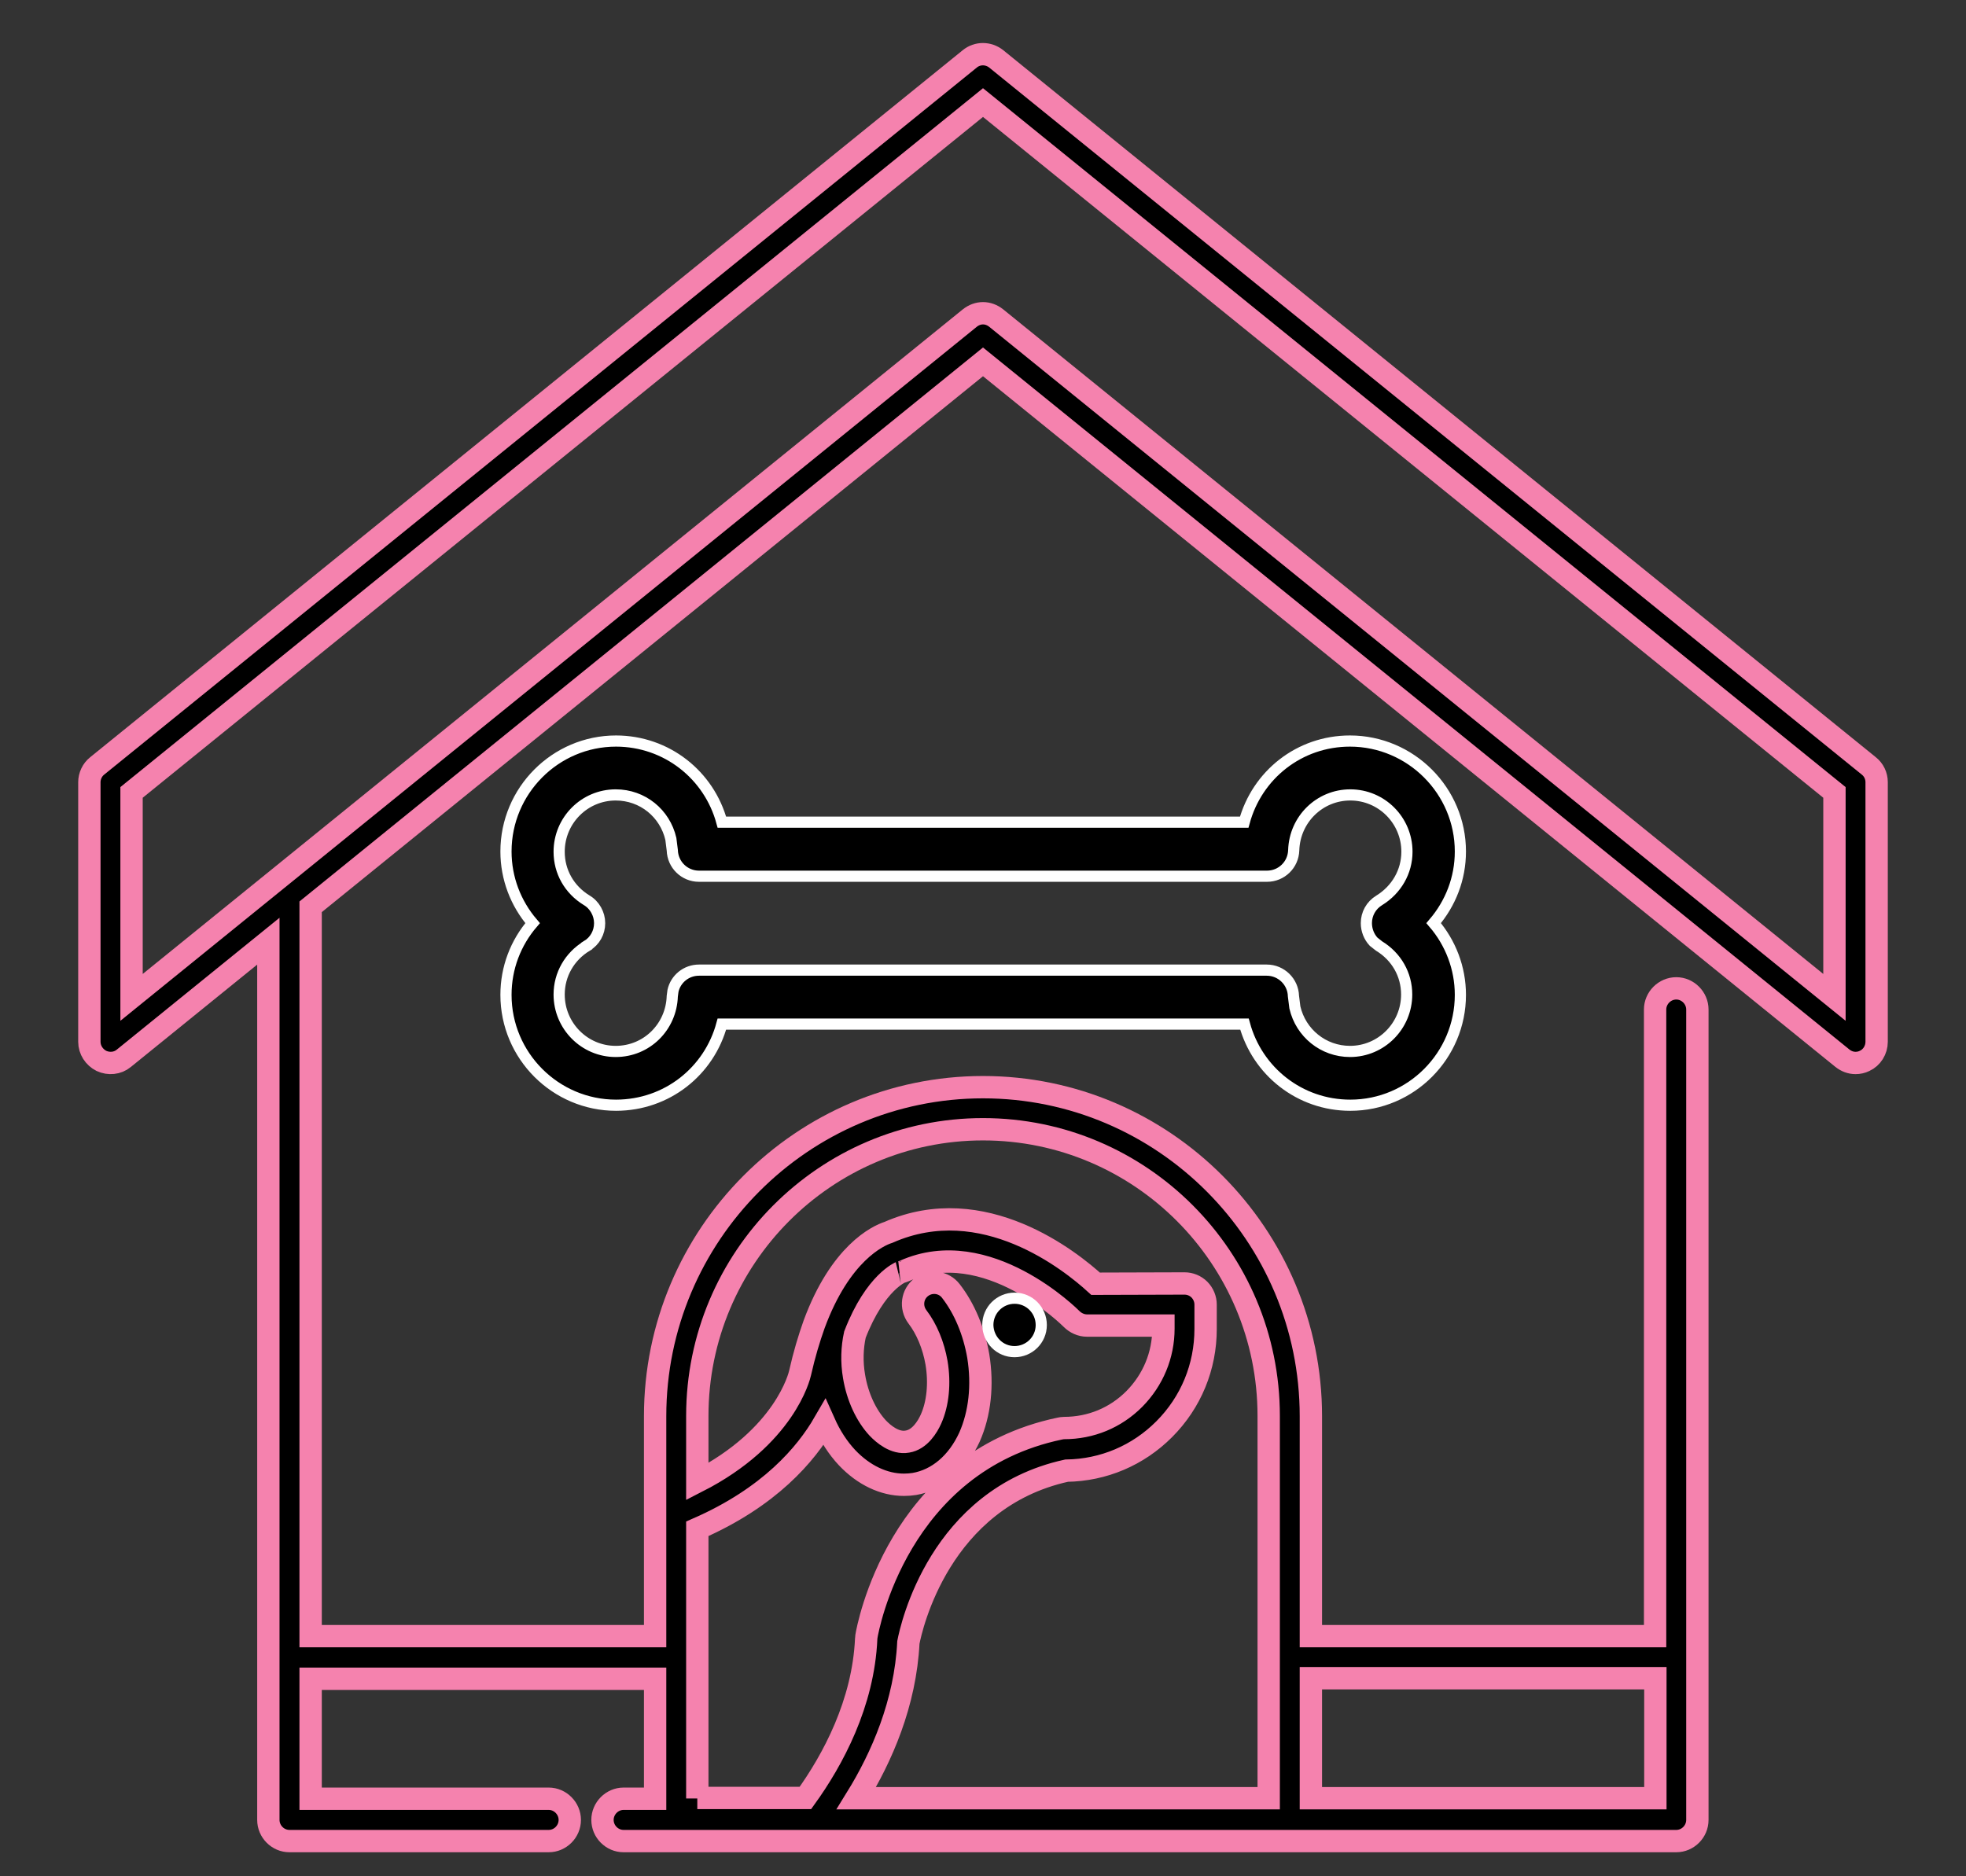
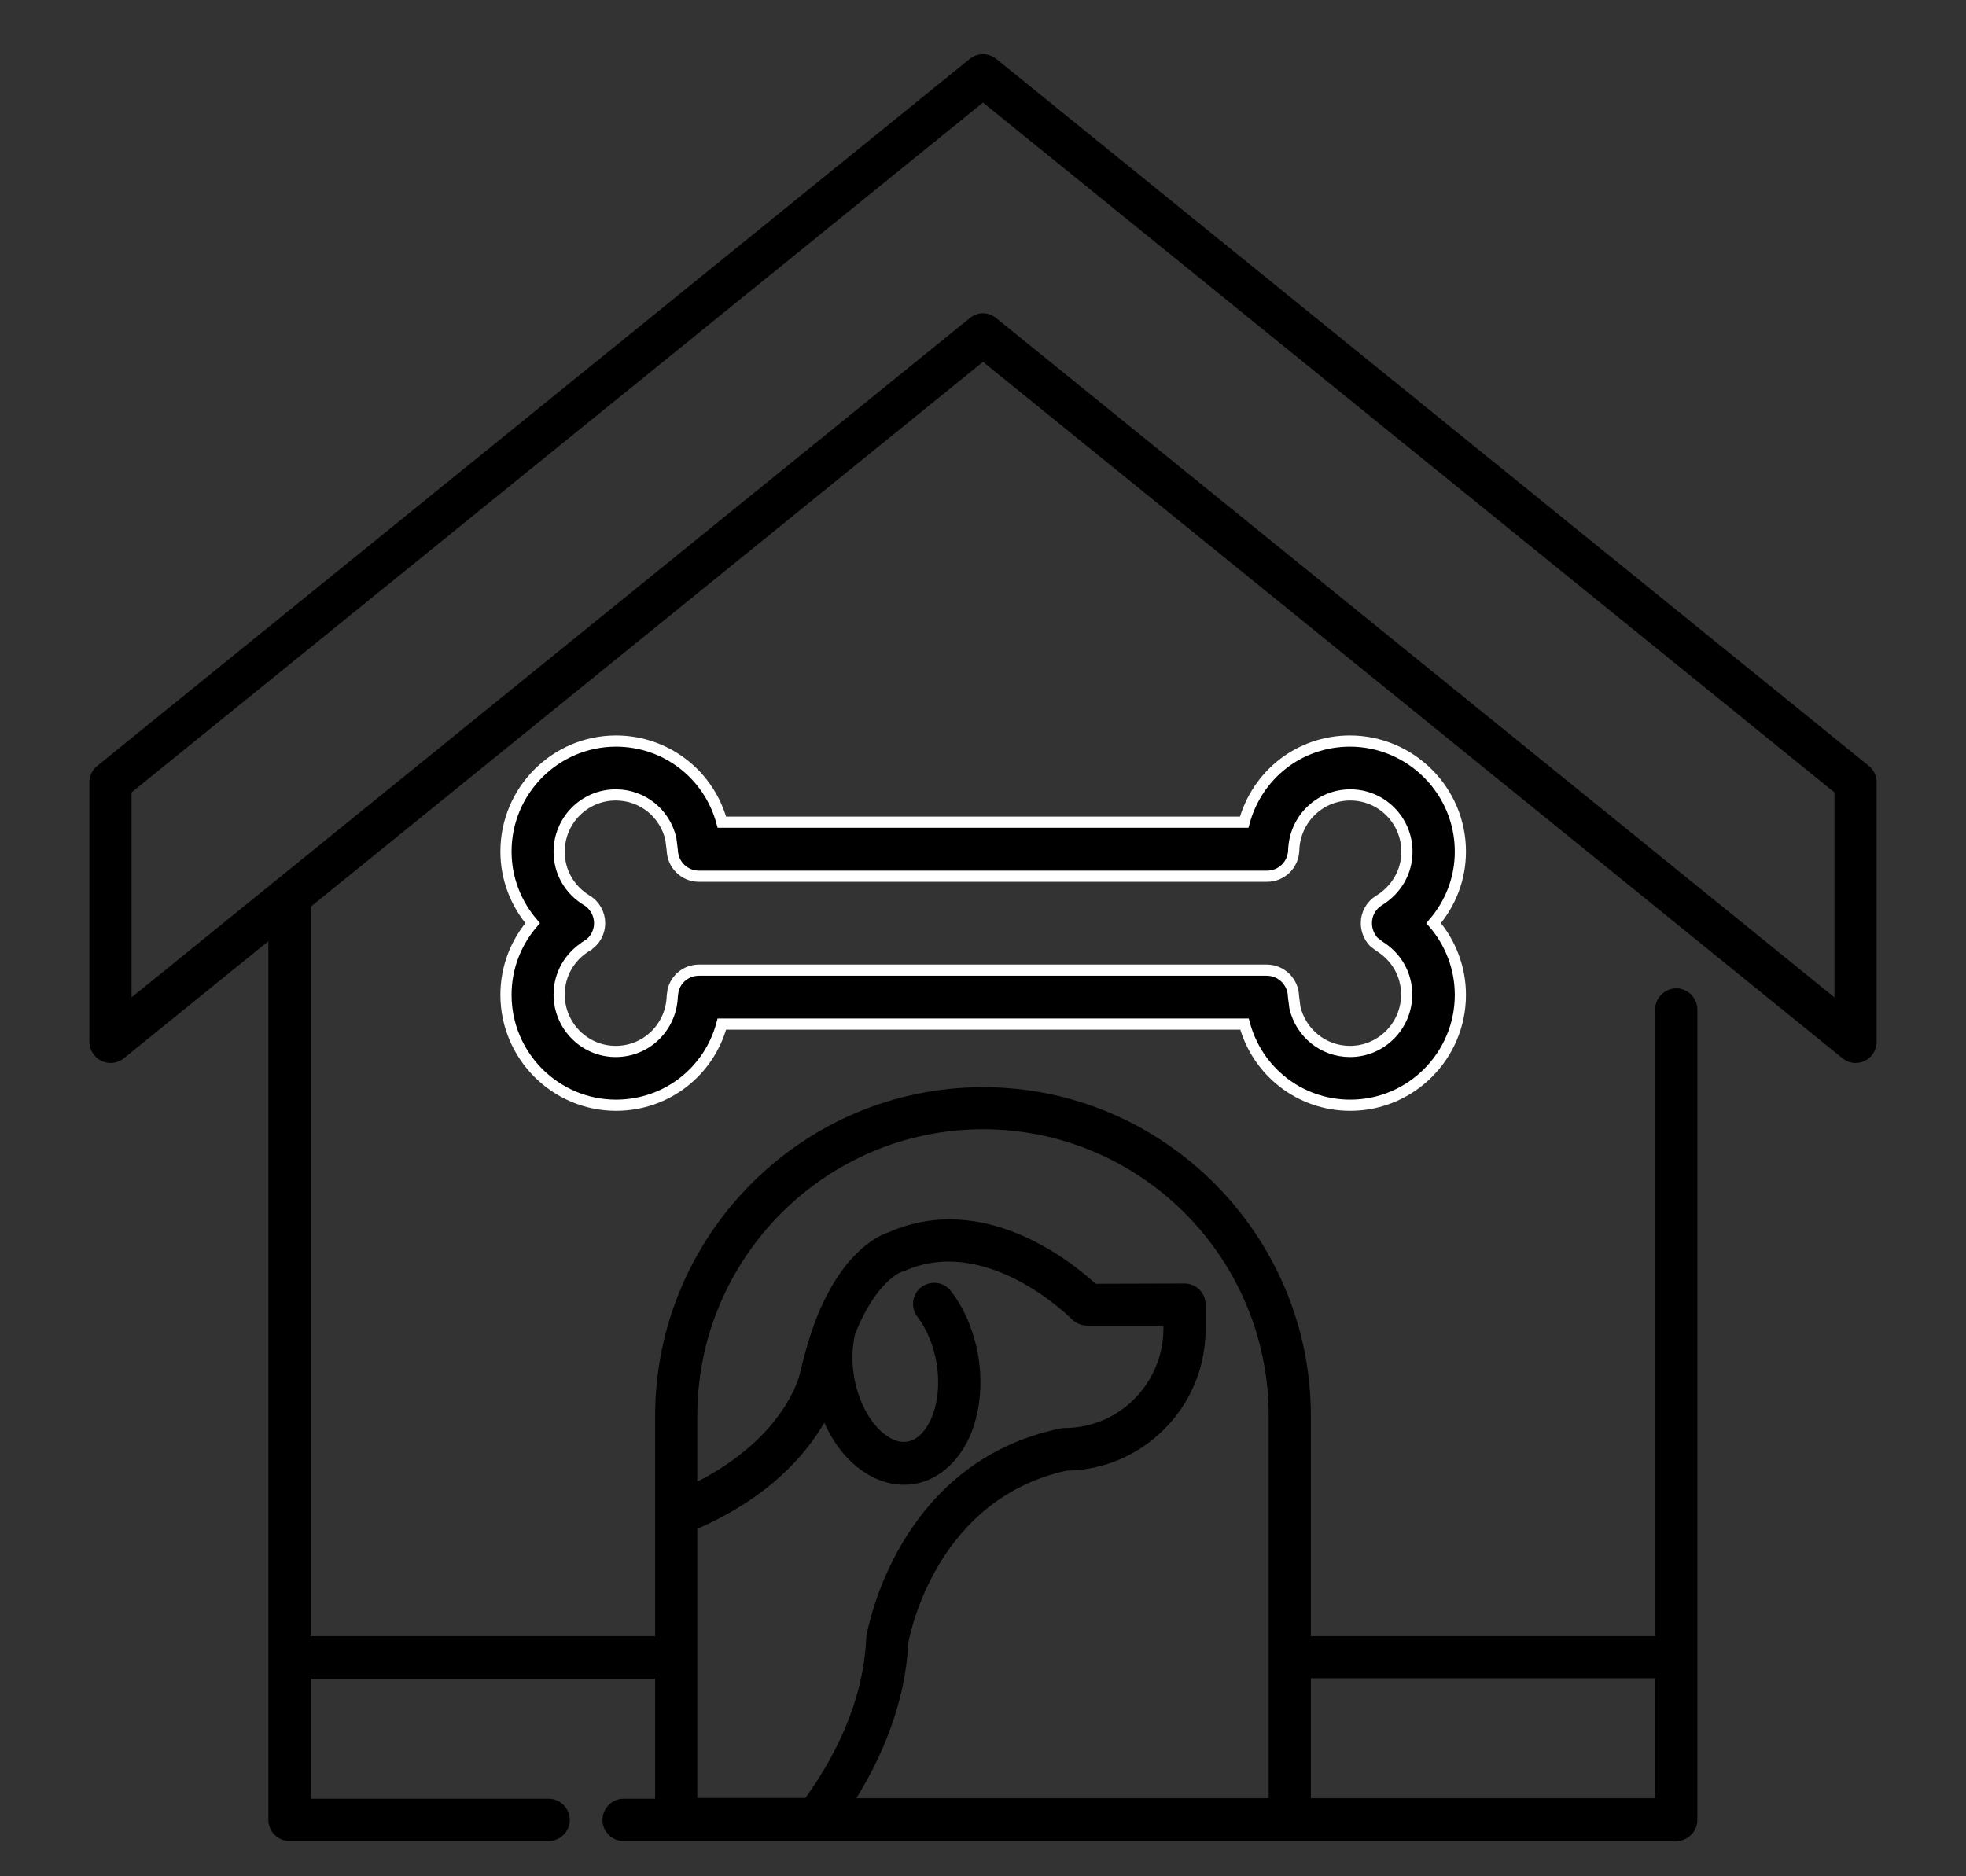
<svg xmlns="http://www.w3.org/2000/svg" width="22" height="21" viewBox="0 0 22 21" fill="black">
  <rect x="0" y="0" width="22" height="21" fill="#333333" stroke="none" />
  <path d="M15.107 8.294C15.788 8.295 16.342 8.851 16.342 9.53C16.342 9.833 16.232 10.111 16.043 10.332C16.232 10.552 16.342 10.835 16.342 11.135C16.342 11.814 15.791 12.37 15.11 12.37C14.544 12.37 14.069 11.99 13.926 11.462H8.078C7.936 11.99 7.463 12.369 6.894 12.37C6.217 12.37 5.662 11.817 5.662 11.135C5.662 10.832 5.771 10.552 5.96 10.332C5.771 10.111 5.662 9.83 5.662 9.53C5.662 8.851 6.213 8.294 6.894 8.294C7.46 8.295 7.935 8.674 8.078 9.202H13.923C14.066 8.674 14.538 8.294 15.107 8.294ZM15.11 8.897C14.767 8.897 14.488 9.17 14.477 9.516C14.472 9.679 14.34 9.807 14.178 9.807H7.822C7.66 9.807 7.528 9.679 7.523 9.516L7.507 9.389C7.441 9.103 7.191 8.897 6.89 8.897C6.54 8.897 6.257 9.182 6.257 9.533C6.257 9.756 6.37 9.957 6.565 10.076C6.654 10.128 6.71 10.229 6.71 10.332C6.71 10.436 6.658 10.532 6.566 10.587V10.588C6.374 10.704 6.257 10.907 6.257 11.131C6.257 11.482 6.54 11.768 6.89 11.768C7.236 11.768 7.512 11.495 7.523 11.149L7.531 11.089C7.561 10.956 7.68 10.858 7.822 10.858H14.175C14.338 10.858 14.47 10.989 14.474 11.149L14.49 11.276C14.556 11.561 14.807 11.768 15.107 11.768C15.457 11.768 15.741 11.482 15.741 11.131C15.741 10.908 15.627 10.707 15.432 10.588L15.371 10.54C15.319 10.484 15.29 10.409 15.29 10.332C15.29 10.229 15.342 10.133 15.434 10.077C15.627 9.958 15.744 9.756 15.744 9.533C15.744 9.181 15.46 8.897 15.11 8.897Z" fill="black" stroke="white" stroke-width="0.125" />
  <mask id="path-2-outside-1_54_745" maskUnits="userSpaceOnUse" x="0" y="-0.394" width="22" height="22" fill="black">
-     <rect fill="black" y="-0.394" width="22" height="22" />
-     <path d="M20.912 8.572L11.148 0.659C11.06 0.589 10.937 0.589 10.852 0.659L1.088 8.572C1.032 8.616 1 8.686 1 8.755V11.66C1 11.751 1.054 11.833 1.135 11.874C1.217 11.912 1.315 11.903 1.384 11.846L3.003 10.534V20.369C3.003 20.499 3.11 20.606 3.239 20.606H6.14C6.269 20.606 6.376 20.499 6.376 20.369C6.376 20.24 6.269 20.132 6.14 20.132H3.476V18.789H7.331V20.132H6.978C6.849 20.132 6.742 20.24 6.742 20.369C6.742 20.499 6.849 20.606 6.978 20.606H18.758C18.887 20.606 18.994 20.499 18.994 20.369V11.299C18.994 11.17 18.887 11.062 18.758 11.062C18.628 11.062 18.521 11.17 18.521 11.299V18.312H14.669V15.85C14.669 13.821 13.022 12.168 11 12.168C8.978 12.168 7.331 13.821 7.331 15.85V16.953V18.312H3.476V10.149L11 4.05L20.616 11.843C20.66 11.878 20.71 11.897 20.764 11.897C20.798 11.897 20.833 11.89 20.865 11.874C20.947 11.837 21 11.751 21 11.66V8.755C21 8.683 20.968 8.616 20.912 8.572ZM7.803 20.129V17.111C8.613 16.757 9.019 16.277 9.224 15.923C9.29 16.071 9.375 16.204 9.479 16.315C9.665 16.511 9.891 16.618 10.115 16.618C10.153 16.618 10.194 16.615 10.232 16.609C10.493 16.564 10.716 16.375 10.849 16.084C10.965 15.822 11 15.503 10.947 15.177C10.899 14.902 10.795 14.649 10.641 14.45C10.562 14.346 10.414 14.327 10.31 14.406C10.206 14.485 10.187 14.633 10.266 14.738C10.37 14.874 10.446 15.057 10.48 15.253C10.518 15.48 10.496 15.711 10.417 15.885C10.38 15.967 10.294 16.113 10.153 16.135C10.014 16.16 9.885 16.049 9.822 15.983C9.693 15.844 9.595 15.635 9.557 15.405C9.529 15.243 9.535 15.082 9.567 14.937C9.797 14.343 10.084 14.238 10.08 14.238C10.093 14.235 10.105 14.232 10.118 14.226C11.044 13.809 11.983 14.754 11.992 14.763C12.036 14.807 12.099 14.836 12.162 14.836H13.019V14.87C13.019 15.168 12.902 15.446 12.694 15.657C12.483 15.869 12.206 15.983 11.907 15.983C11.891 15.983 11.876 15.986 11.86 15.989C10.043 16.369 9.709 18.233 9.696 18.312C9.696 18.322 9.693 18.331 9.693 18.34C9.661 19.064 9.321 19.696 9.013 20.123H7.803V20.129ZM18.524 18.783V20.126H14.669V18.783H18.524ZM11 12.639C12.764 12.639 14.197 14.077 14.197 15.847V20.126H9.583C9.866 19.668 10.131 19.064 10.165 18.382C10.197 18.217 10.512 16.773 11.935 16.46C12.348 16.454 12.735 16.29 13.028 15.996C13.328 15.695 13.491 15.297 13.491 14.874V14.602C13.491 14.539 13.466 14.479 13.422 14.434C13.378 14.39 13.318 14.365 13.255 14.365L12.26 14.368C11.983 14.115 11.003 13.325 9.942 13.793C9.822 13.831 9.403 14.027 9.11 14.823C9.054 14.981 9 15.158 8.953 15.367C8.946 15.398 8.786 16.081 7.803 16.583V15.847C7.803 14.08 9.236 12.639 11 12.639ZM20.528 11.163L11.148 3.56C11.104 3.525 11.053 3.506 11 3.506C10.947 3.506 10.896 3.525 10.852 3.56L1.472 11.163V8.869L11 1.148L20.528 8.869V11.163Z" />
-   </mask>
+     </mask>
  <path d="M20.912 8.572L11.148 0.659C11.06 0.589 10.937 0.589 10.852 0.659L1.088 8.572C1.032 8.616 1 8.686 1 8.755V11.66C1 11.751 1.054 11.833 1.135 11.874C1.217 11.912 1.315 11.903 1.384 11.846L3.003 10.534V20.369C3.003 20.499 3.11 20.606 3.239 20.606H6.14C6.269 20.606 6.376 20.499 6.376 20.369C6.376 20.24 6.269 20.132 6.14 20.132H3.476V18.789H7.331V20.132H6.978C6.849 20.132 6.742 20.24 6.742 20.369C6.742 20.499 6.849 20.606 6.978 20.606H18.758C18.887 20.606 18.994 20.499 18.994 20.369V11.299C18.994 11.17 18.887 11.062 18.758 11.062C18.628 11.062 18.521 11.17 18.521 11.299V18.312H14.669V15.85C14.669 13.821 13.022 12.168 11 12.168C8.978 12.168 7.331 13.821 7.331 15.85V16.953V18.312H3.476V10.149L11 4.05L20.616 11.843C20.66 11.878 20.71 11.897 20.764 11.897C20.798 11.897 20.833 11.89 20.865 11.874C20.947 11.837 21 11.751 21 11.66V8.755C21 8.683 20.968 8.616 20.912 8.572ZM7.803 20.129V17.111C8.613 16.757 9.019 16.277 9.224 15.923C9.29 16.071 9.375 16.204 9.479 16.315C9.665 16.511 9.891 16.618 10.115 16.618C10.153 16.618 10.194 16.615 10.232 16.609C10.493 16.564 10.716 16.375 10.849 16.084C10.965 15.822 11 15.503 10.947 15.177C10.899 14.902 10.795 14.649 10.641 14.45C10.562 14.346 10.414 14.327 10.31 14.406C10.206 14.485 10.187 14.633 10.266 14.738C10.37 14.874 10.446 15.057 10.48 15.253C10.518 15.48 10.496 15.711 10.417 15.885C10.38 15.967 10.294 16.113 10.153 16.135C10.014 16.16 9.885 16.049 9.822 15.983C9.693 15.844 9.595 15.635 9.557 15.405C9.529 15.243 9.535 15.082 9.567 14.937C9.797 14.343 10.084 14.238 10.08 14.238C10.093 14.235 10.105 14.232 10.118 14.226C11.044 13.809 11.983 14.754 11.992 14.763C12.036 14.807 12.099 14.836 12.162 14.836H13.019V14.87C13.019 15.168 12.902 15.446 12.694 15.657C12.483 15.869 12.206 15.983 11.907 15.983C11.891 15.983 11.876 15.986 11.86 15.989C10.043 16.369 9.709 18.233 9.696 18.312C9.696 18.322 9.693 18.331 9.693 18.34C9.661 19.064 9.321 19.696 9.013 20.123H7.803V20.129ZM18.524 18.783V20.126H14.669V18.783H18.524ZM11 12.639C12.764 12.639 14.197 14.077 14.197 15.847V20.126H9.583C9.866 19.668 10.131 19.064 10.165 18.382C10.197 18.217 10.512 16.773 11.935 16.46C12.348 16.454 12.735 16.29 13.028 15.996C13.328 15.695 13.491 15.297 13.491 14.874V14.602C13.491 14.539 13.466 14.479 13.422 14.434C13.378 14.39 13.318 14.365 13.255 14.365L12.26 14.368C11.983 14.115 11.003 13.325 9.942 13.793C9.822 13.831 9.403 14.027 9.11 14.823C9.054 14.981 9 15.158 8.953 15.367C8.946 15.398 8.786 16.081 7.803 16.583V15.847C7.803 14.08 9.236 12.639 11 12.639ZM20.528 11.163L11.148 3.56C11.104 3.525 11.053 3.506 11 3.506C10.947 3.506 10.896 3.525 10.852 3.56L1.472 11.163V8.869L11 1.148L20.528 8.869V11.163Z" fill="black" />
-   <path d="M20.912 8.572L11.148 0.659C11.06 0.589 10.937 0.589 10.852 0.659L1.088 8.572C1.032 8.616 1 8.686 1 8.755V11.66C1 11.751 1.054 11.833 1.135 11.874C1.217 11.912 1.315 11.903 1.384 11.846L3.003 10.534V20.369C3.003 20.499 3.11 20.606 3.239 20.606H6.14C6.269 20.606 6.376 20.499 6.376 20.369C6.376 20.24 6.269 20.132 6.14 20.132H3.476V18.789H7.331V20.132H6.978C6.849 20.132 6.742 20.24 6.742 20.369C6.742 20.499 6.849 20.606 6.978 20.606H18.758C18.887 20.606 18.994 20.499 18.994 20.369V11.299C18.994 11.17 18.887 11.062 18.758 11.062C18.628 11.062 18.521 11.17 18.521 11.299V18.312H14.669V15.85C14.669 13.821 13.022 12.168 11 12.168C8.978 12.168 7.331 13.821 7.331 15.85V16.953V18.312H3.476V10.149L11 4.05L20.616 11.843C20.66 11.878 20.71 11.897 20.764 11.897C20.798 11.897 20.833 11.89 20.865 11.874C20.947 11.837 21 11.751 21 11.66V8.755C21 8.683 20.968 8.616 20.912 8.572ZM7.803 20.129V17.111C8.613 16.757 9.019 16.277 9.224 15.923C9.29 16.071 9.375 16.204 9.479 16.315C9.665 16.511 9.891 16.618 10.115 16.618C10.153 16.618 10.194 16.615 10.232 16.609C10.493 16.564 10.716 16.375 10.849 16.084C10.965 15.822 11 15.503 10.947 15.177C10.899 14.902 10.795 14.649 10.641 14.45C10.562 14.346 10.414 14.327 10.31 14.406C10.206 14.485 10.187 14.633 10.266 14.738C10.37 14.874 10.446 15.057 10.48 15.253C10.518 15.48 10.496 15.711 10.417 15.885C10.38 15.967 10.294 16.113 10.153 16.135C10.014 16.16 9.885 16.049 9.822 15.983C9.693 15.844 9.595 15.635 9.557 15.405C9.529 15.243 9.535 15.082 9.567 14.937C9.797 14.343 10.084 14.238 10.08 14.238C10.093 14.235 10.105 14.232 10.118 14.226C11.044 13.809 11.983 14.754 11.992 14.763C12.036 14.807 12.099 14.836 12.162 14.836H13.019V14.87C13.019 15.168 12.902 15.446 12.694 15.657C12.483 15.869 12.206 15.983 11.907 15.983C11.891 15.983 11.876 15.986 11.86 15.989C10.043 16.369 9.709 18.233 9.696 18.312C9.696 18.322 9.693 18.331 9.693 18.34C9.661 19.064 9.321 19.696 9.013 20.123H7.803V20.129ZM18.524 18.783V20.126H14.669V18.783H18.524ZM11 12.639C12.764 12.639 14.197 14.077 14.197 15.847V20.126H9.583C9.866 19.668 10.131 19.064 10.165 18.382C10.197 18.217 10.512 16.773 11.935 16.46C12.348 16.454 12.735 16.29 13.028 15.996C13.328 15.695 13.491 15.297 13.491 14.874V14.602C13.491 14.539 13.466 14.479 13.422 14.434C13.378 14.39 13.318 14.365 13.255 14.365L12.26 14.368C11.983 14.115 11.003 13.325 9.942 13.793C9.822 13.831 9.403 14.027 9.11 14.823C9.054 14.981 9 15.158 8.953 15.367C8.946 15.398 8.786 16.081 7.803 16.583V15.847C7.803 14.08 9.236 12.639 11 12.639ZM20.528 11.163L11.148 3.56C11.104 3.525 11.053 3.506 11 3.506C10.947 3.506 10.896 3.525 10.852 3.56L1.472 11.163V8.869L11 1.148L20.528 8.869V11.163Z" stroke="#F582AE" stroke-width="0.25" mask="url(#path-2-outside-1_54_745)" />
-   <path d="M11.353 14.53C11.521 14.53 11.652 14.666 11.652 14.83C11.652 14.997 11.516 15.128 11.353 15.128C11.188 15.128 11.058 14.996 11.054 14.831V14.83C11.054 14.662 11.19 14.53 11.353 14.53Z" fill="black" stroke="white" stroke-width="0.125" />
</svg>